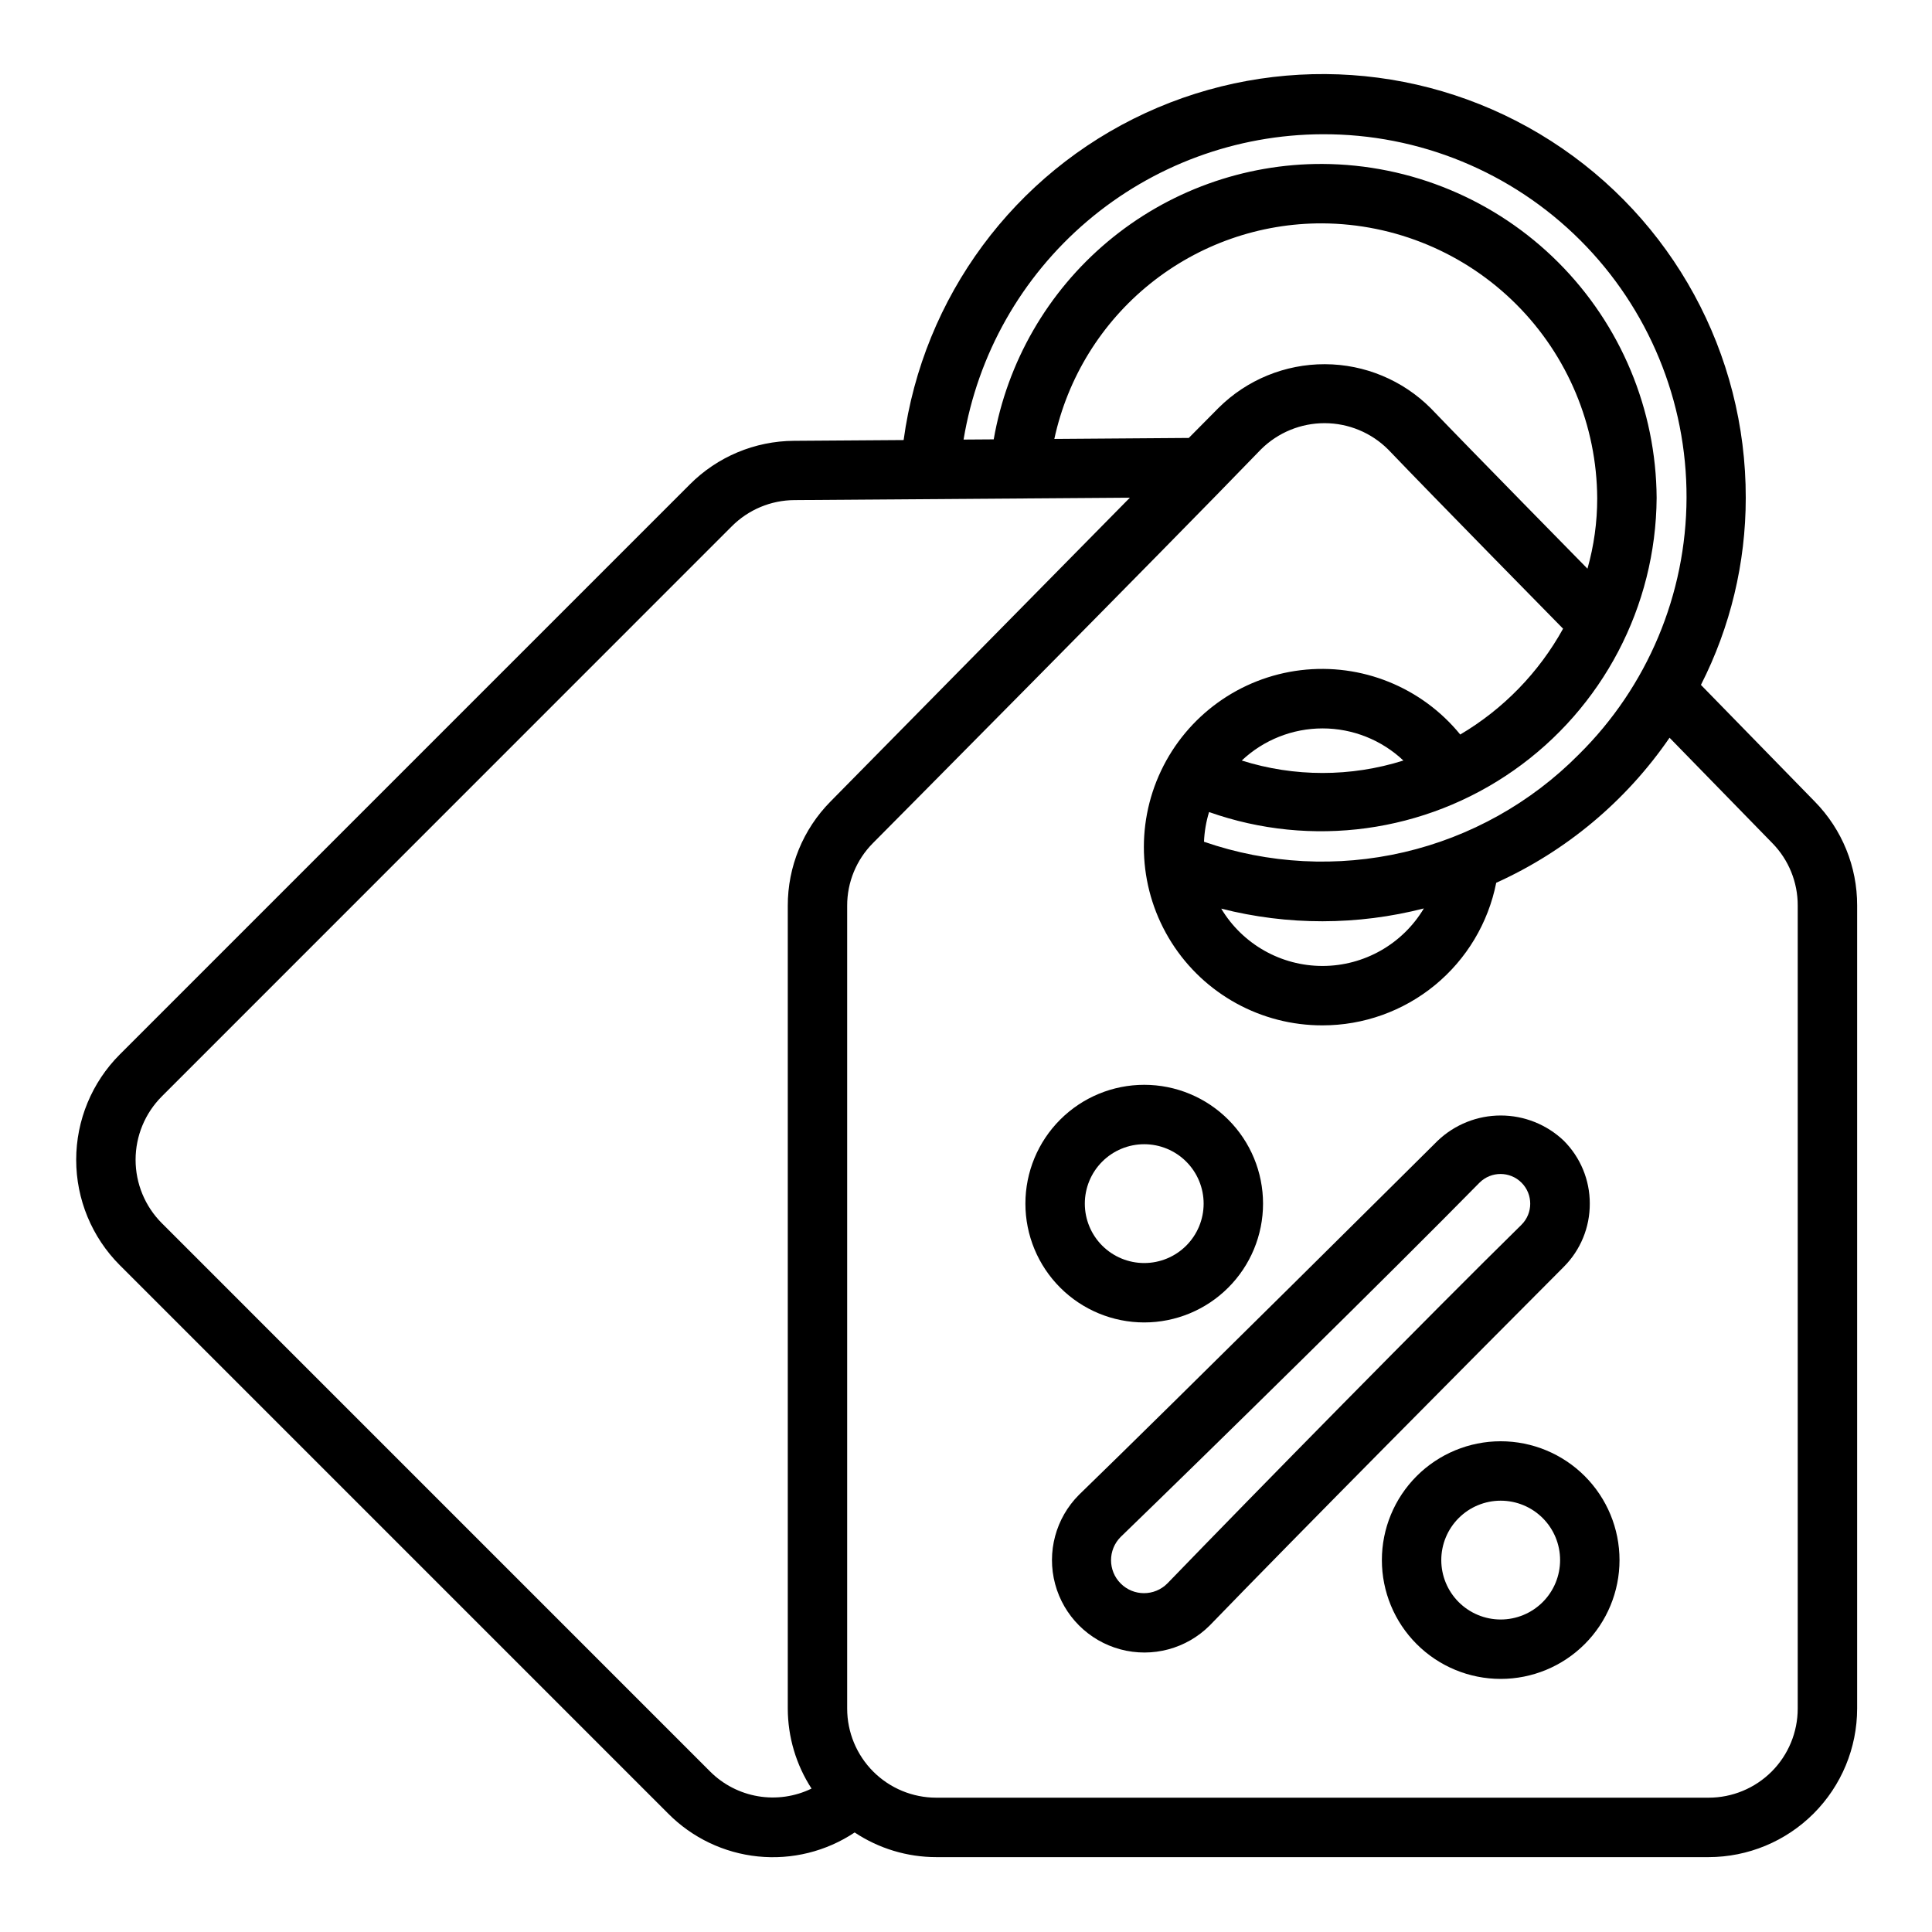
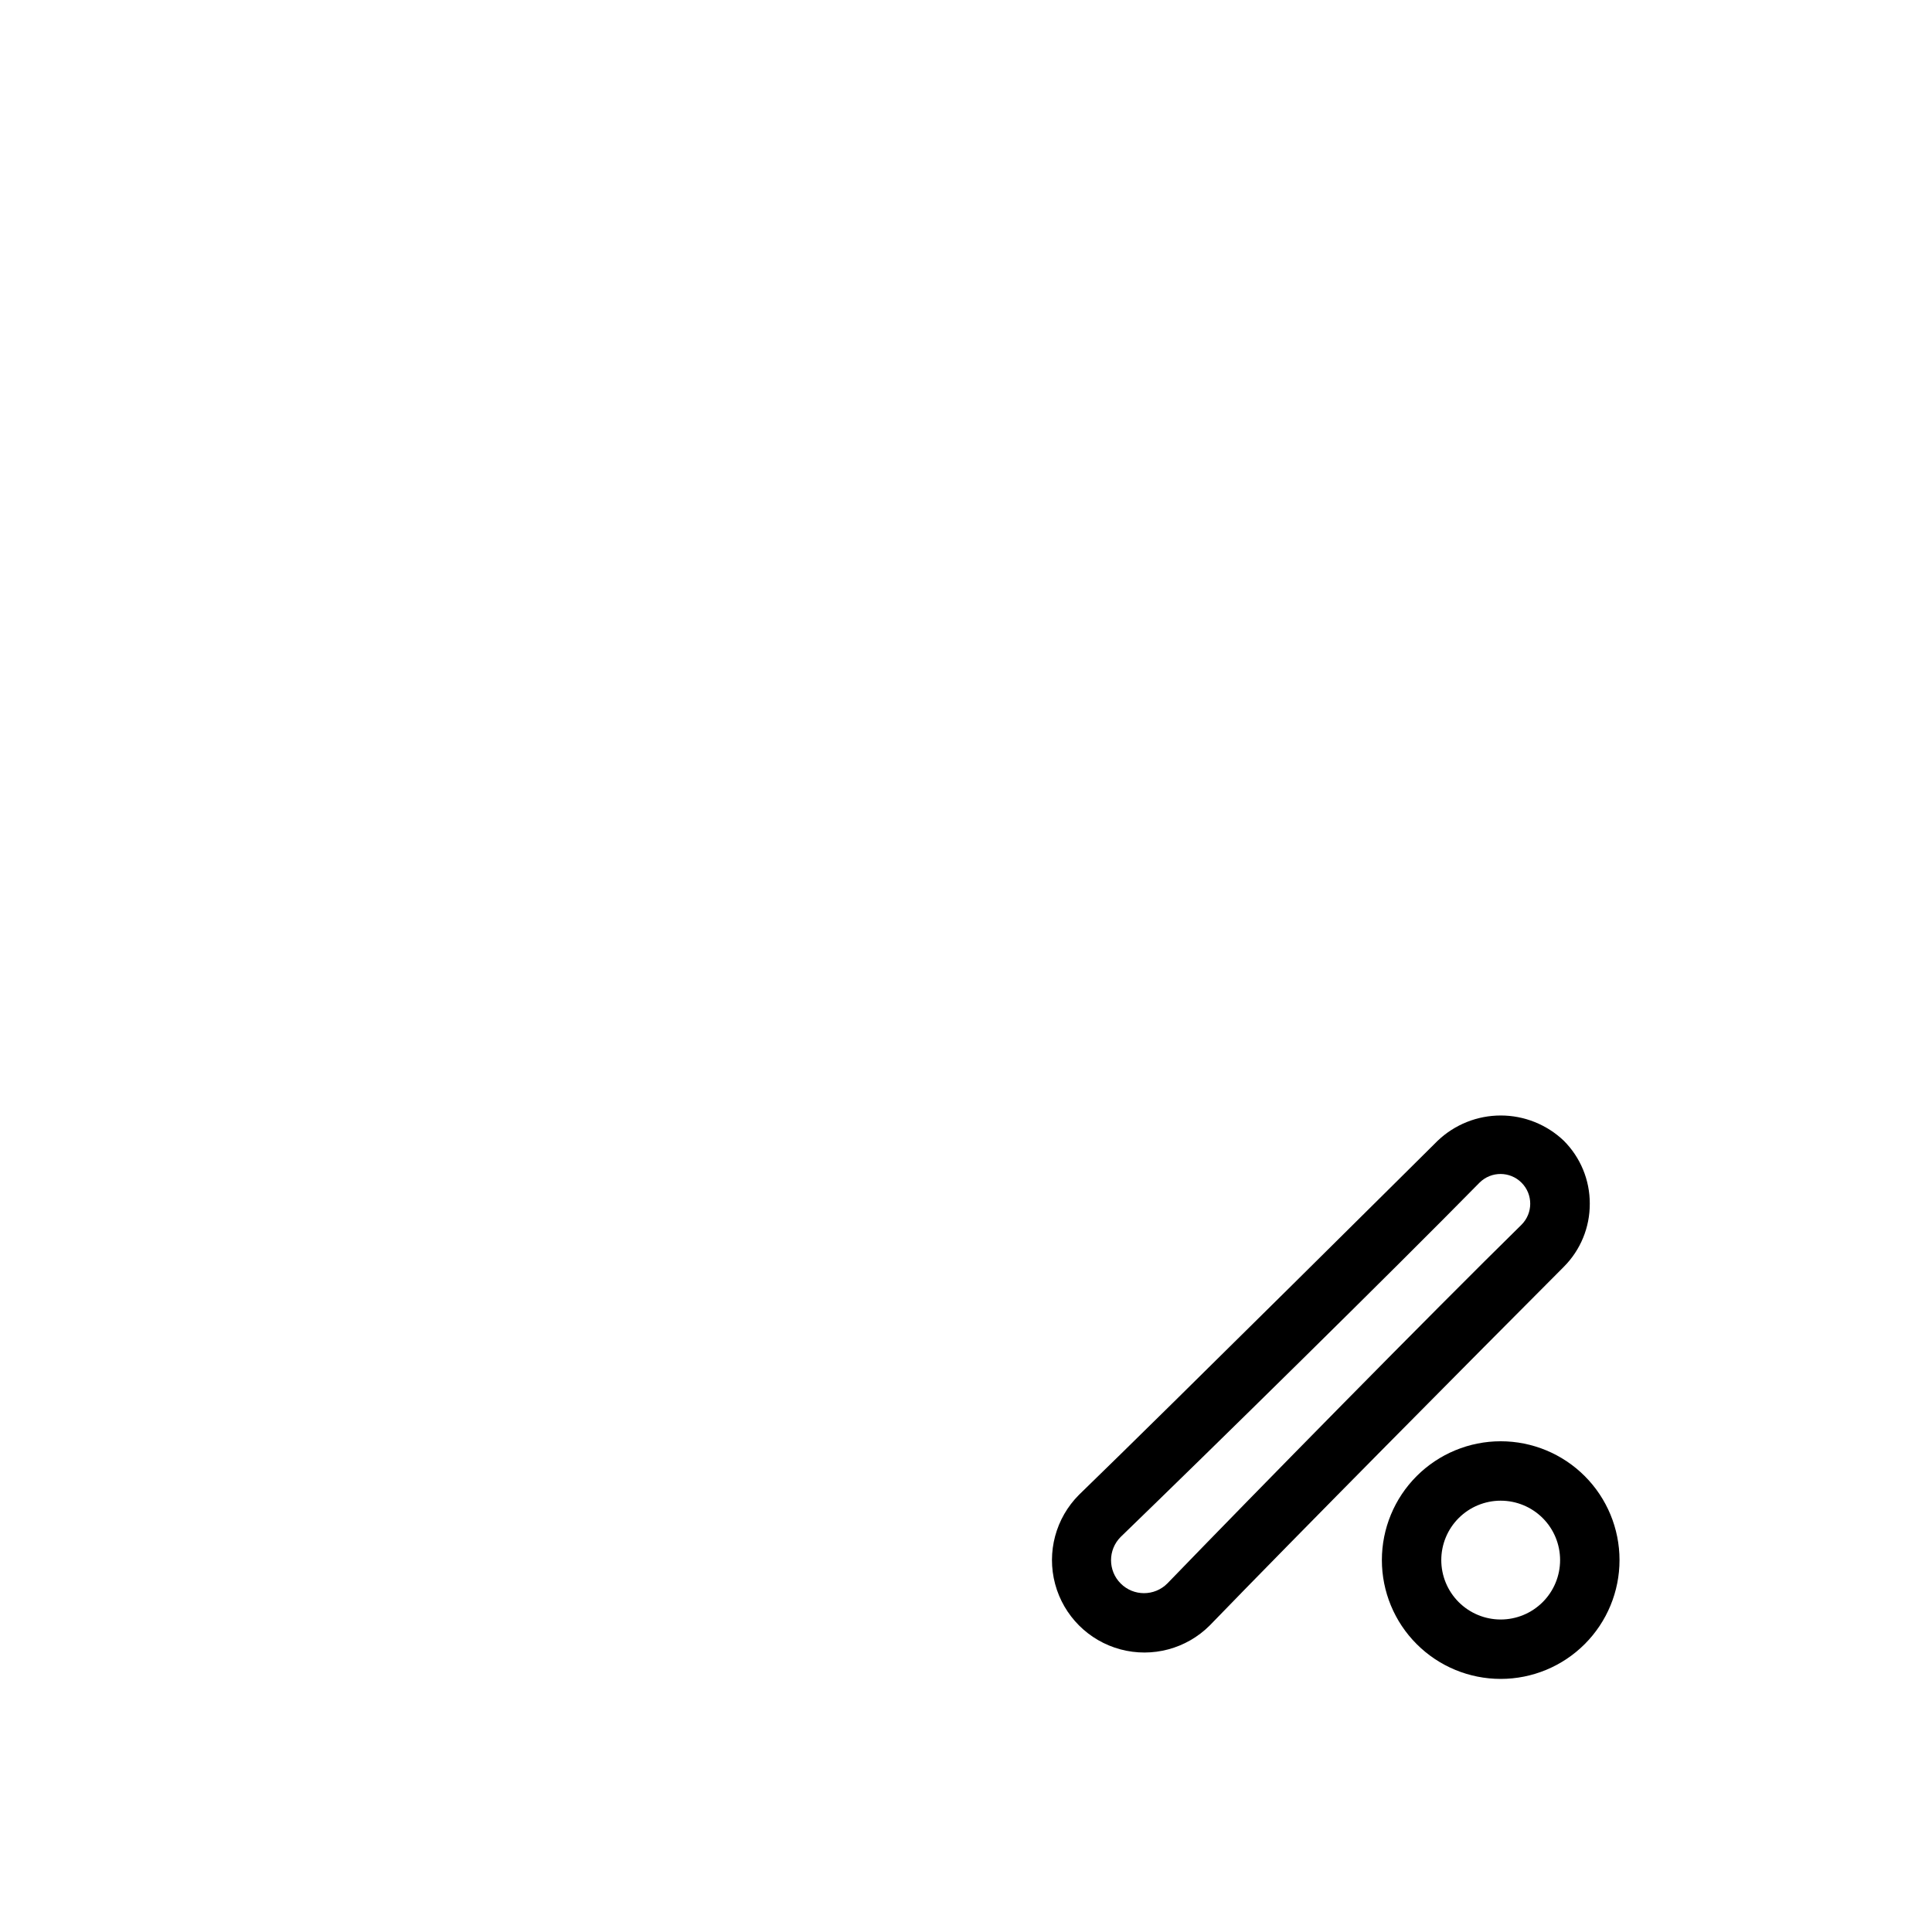
<svg xmlns="http://www.w3.org/2000/svg" fill="#000000" width="800px" height="800px" version="1.1" viewBox="144 144 512 512">
  <g>
-     <path d="m321.05 624.59c6.379 6.445 14.801 10.469 23.82 11.387 9.02 0.918 18.078-1.328 25.625-6.356 6.41 4.262 13.934 6.535 21.629 6.535h204.68c10.434-0.012 20.438-4.164 27.816-11.543 7.379-7.379 11.531-17.383 11.543-27.816v-212.84c0.023-10.277-3.996-20.152-11.188-27.492l-30.211-30.961c7.809-15.344 11.879-32.32 11.879-49.535 0.082-38.277-19.375-73.953-51.598-94.609-32.223-20.66-72.762-23.449-107.51-7.398-34.75 16.055-58.902 48.727-64.062 86.656l-29.07 0.203h-0.004c-10.367 0.062-20.293 4.223-27.605 11.574l-151.05 151.05c-7.398 7.41-11.551 17.449-11.551 27.918s4.152 20.508 11.551 27.918zm292.65-257.14c4.324 4.414 6.738 10.352 6.715 16.531v212.81c0 6.262-2.488 12.27-6.914 16.699-4.43 4.426-10.438 6.914-16.699 6.914h-204.68c-6.262 0-12.27-2.488-16.699-6.914-4.426-4.43-6.914-10.438-6.914-16.699v-212.76c-0.016-6.207 2.43-12.164 6.801-16.57 0 0 77.43-78.02 102.88-104.39 4.488-4.453 10.555-6.941 16.875-6.926 6.32 0.012 12.375 2.531 16.84 7.004 11.453 11.988 46.328 47.461 46.328 47.461-6.418 11.613-15.828 21.297-27.254 28.047-10.238-12.562-26.207-18.996-42.297-17.047-16.09 1.953-30.055 12.02-36.996 26.664-6.941 14.648-5.883 31.832 2.797 45.52s23.77 21.969 39.977 21.938c10.867 0.008 21.395-3.754 29.797-10.645 8.398-6.891 14.145-16.484 16.258-27.141 18.535-8.375 34.422-21.668 45.934-38.438zm-154.66-107.39-35.629 0.262v-0.004c3.504-16.223 12.477-30.746 25.41-41.145 12.934-10.402 29.047-16.043 45.641-15.98 19.285 0.113 37.75 7.828 51.383 21.469s21.336 32.109 21.434 51.395c0.004 6.305-0.863 12.578-2.582 18.648 0 0-31.25-31.797-41.516-42.508-7.445-7.453-17.539-11.652-28.074-11.68-10.535-0.027-20.648 4.121-28.133 11.535-1.961 2-7.934 8.008-7.934 8.008zm56.875 85.488c-13.941 4.398-28.898 4.398-42.84 0 5.793-5.465 13.457-8.512 21.422-8.512 7.961 0 15.625 3.047 21.418 8.512zm-48.277 39.25c17.621 4.484 36.09 4.465 53.699-0.055-5.641 9.445-15.832 15.234-26.832 15.246-11.004 0.012-21.207-5.758-26.867-15.191zm26.824-205.22c25.598-0.121 50.184 9.984 68.301 28.066 18.117 18.086 28.262 42.652 28.188 68.25-0.074 25.598-10.363 50.105-28.582 68.082-12.695 12.816-28.75 21.781-46.316 25.871-17.57 4.086-35.938 3.125-52.98-2.773 0.109-2.672 0.559-5.316 1.344-7.871 27.125 9.59 57.211 5.473 80.758-11.055 23.547-16.523 37.648-43.418 37.852-72.184-0.137-23.441-9.512-45.883-26.094-62.457-16.578-16.57-39.027-25.934-62.469-26.059-20.797-0.07-40.953 7.215-56.898 20.574-15.941 13.355-26.648 31.926-30.219 52.414l-7.988 0.055-0.004 0.004c3.738-22.555 15.34-43.051 32.75-57.863 17.41-14.812 39.504-22.98 62.359-23.055zm-307.59 254.99 151.05-151.08c4.406-4.426 10.383-6.93 16.629-6.957l88.875-0.637-79.328 80.512c-7.277 7.352-11.352 17.285-11.328 27.633v212.76c0.016 7.519 2.199 14.879 6.297 21.191-4.394 2.137-9.344 2.848-14.164 2.035-4.82-0.812-9.266-3.106-12.719-6.562l-145.31-145.32c-4.445-4.457-6.941-10.496-6.941-16.789s2.496-12.332 6.941-16.785z" />
-     <path d="m447.23 494.46c8.352 0 16.359-3.316 22.266-9.223 5.906-5.902 9.223-13.914 9.223-22.262 0-8.352-3.316-16.363-9.223-22.266-5.906-5.906-13.914-9.223-22.266-9.223-8.352 0-16.359 3.316-22.266 9.223-5.906 5.902-9.223 13.914-9.223 22.266 0 8.348 3.316 16.359 9.223 22.262 5.906 5.906 13.914 9.223 22.266 9.223zm0-47.23c4.176 0 8.18 1.66 11.133 4.613 2.953 2.949 4.613 6.957 4.613 11.133 0 4.172-1.66 8.18-4.613 11.133-2.953 2.949-6.957 4.609-11.133 4.609s-8.18-1.66-11.133-4.609c-2.953-2.953-4.609-6.961-4.609-11.133 0-4.176 1.656-8.184 4.609-11.133 2.953-2.953 6.957-4.613 11.133-4.613z" />
-     <path d="m541.7 525.95c-8.352 0-16.359 3.32-22.266 9.223-5.906 5.906-9.223 13.914-9.223 22.266s3.316 16.363 9.223 22.266c5.906 5.906 13.914 9.223 22.266 9.223 8.352 0 16.359-3.316 22.266-9.223 5.906-5.902 9.223-13.914 9.223-22.266s-3.316-16.359-9.223-22.266c-5.906-5.902-13.914-9.223-22.266-9.223zm0 47.23v0.004c-4.176 0-8.18-1.66-11.133-4.613-2.953-2.953-4.613-6.957-4.613-11.133s1.66-8.18 4.613-11.133c2.953-2.949 6.957-4.609 11.133-4.609 4.176 0 8.18 1.66 11.133 4.609 2.953 2.953 4.609 6.957 4.609 11.133s-1.656 8.18-4.609 11.133c-2.953 2.953-6.957 4.613-11.133 4.613z" />
+     <path d="m541.7 525.95c-8.352 0-16.359 3.32-22.266 9.223-5.906 5.906-9.223 13.914-9.223 22.266s3.316 16.363 9.223 22.266c5.906 5.906 13.914 9.223 22.266 9.223 8.352 0 16.359-3.316 22.266-9.223 5.906-5.902 9.223-13.914 9.223-22.266s-3.316-16.359-9.223-22.266c-5.906-5.902-13.914-9.223-22.266-9.223zm0 47.23v0.004c-4.176 0-8.18-1.66-11.133-4.613-2.953-2.953-4.613-6.957-4.613-11.133s1.66-8.18 4.613-11.133c2.953-2.949 6.957-4.609 11.133-4.609 4.176 0 8.18 1.66 11.133 4.609 2.953 2.953 4.609 6.957 4.609 11.133s-1.656 8.18-4.609 11.133c-2.953 2.953-6.957 4.613-11.133 4.613" />
    <path d="m565.31 462.98c0.016-6.266-2.473-12.277-6.914-16.699-4.5-4.277-10.473-6.664-16.684-6.664-6.211 0-12.184 2.387-16.684 6.664 0 0-71.07 70.598-95.07 93.844-6.188 6.188-8.605 15.203-6.34 23.656s8.867 15.055 17.316 17.32c8.453 2.262 17.473-0.152 23.66-6.34 23.207-23.992 70.25-71.391 93.82-95.031h-0.004c4.445-4.441 6.926-10.473 6.898-16.75zm-18.105 5.598c-23.836 23.402-70.652 71.055-93.859 95.07v-0.004c-3.41 3.414-8.938 3.414-12.348 0.004-3.41-3.406-3.414-8.934-0.004-12.348 24.016-23.23 71.691-70.062 95.109-93.898v0.004c3.086-3.066 8.07-3.051 11.137 0.035 3.062 3.082 3.047 8.07-0.035 11.133z" />
  </g>
</svg>